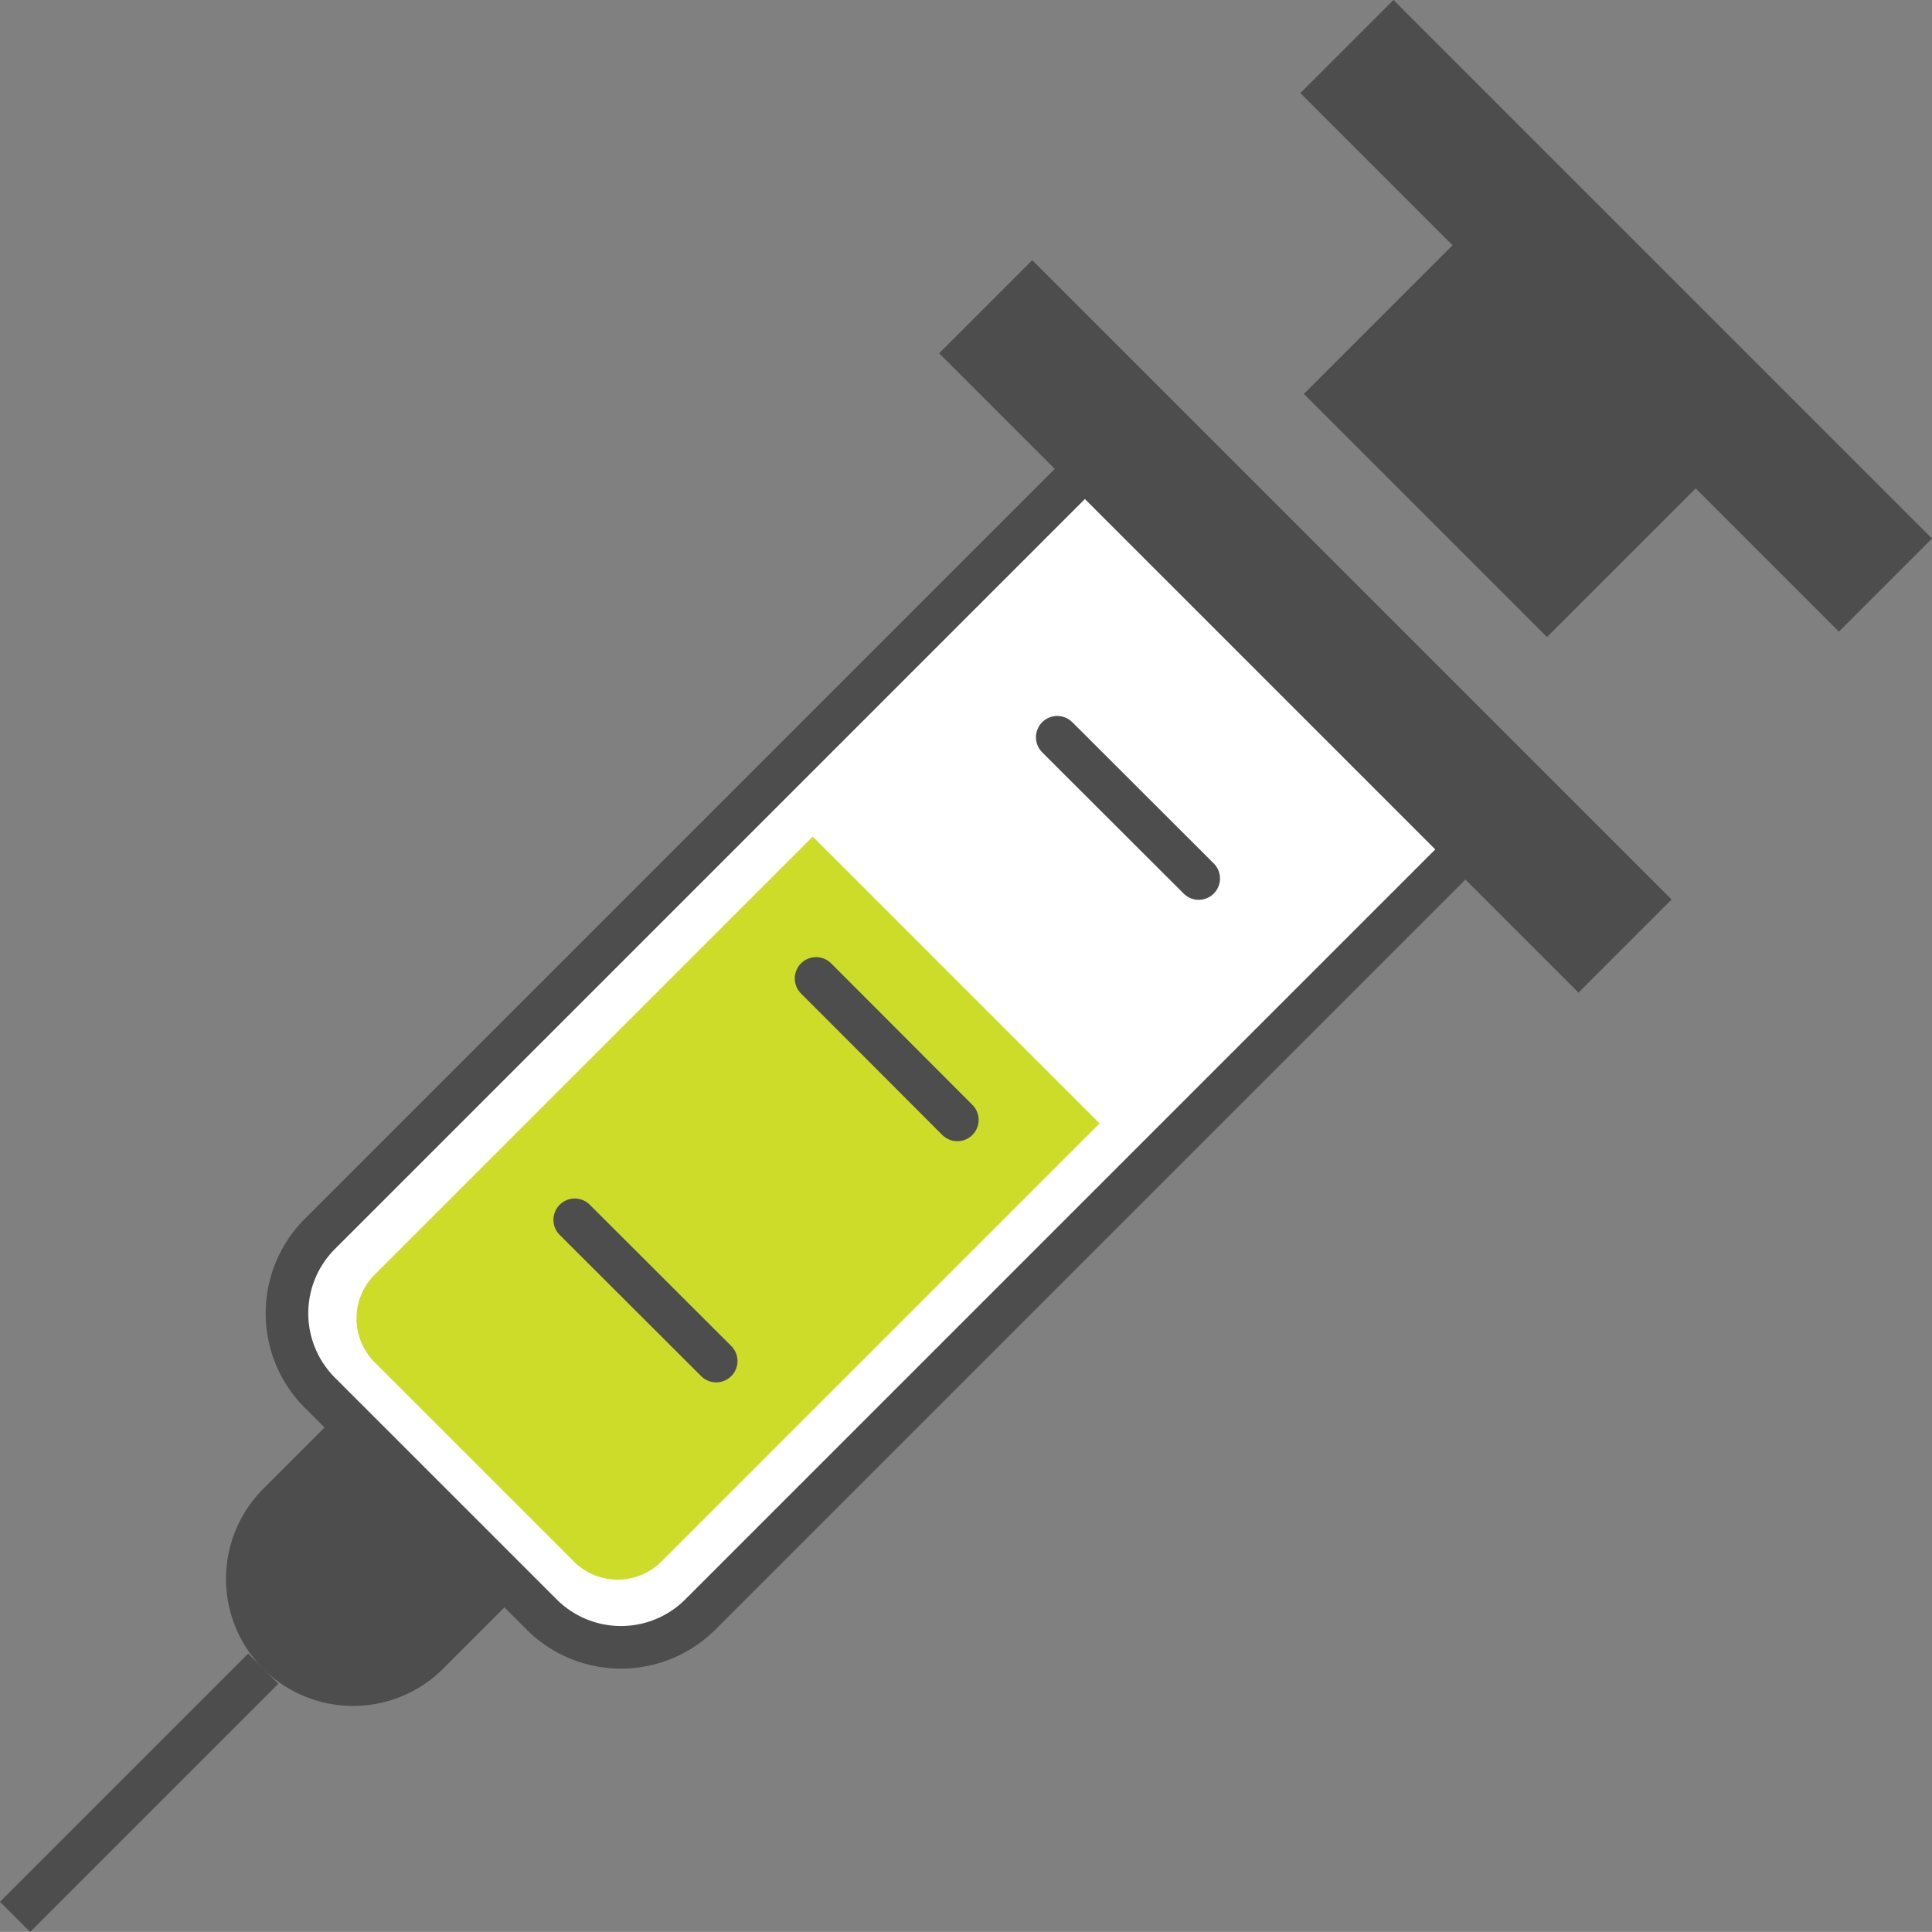
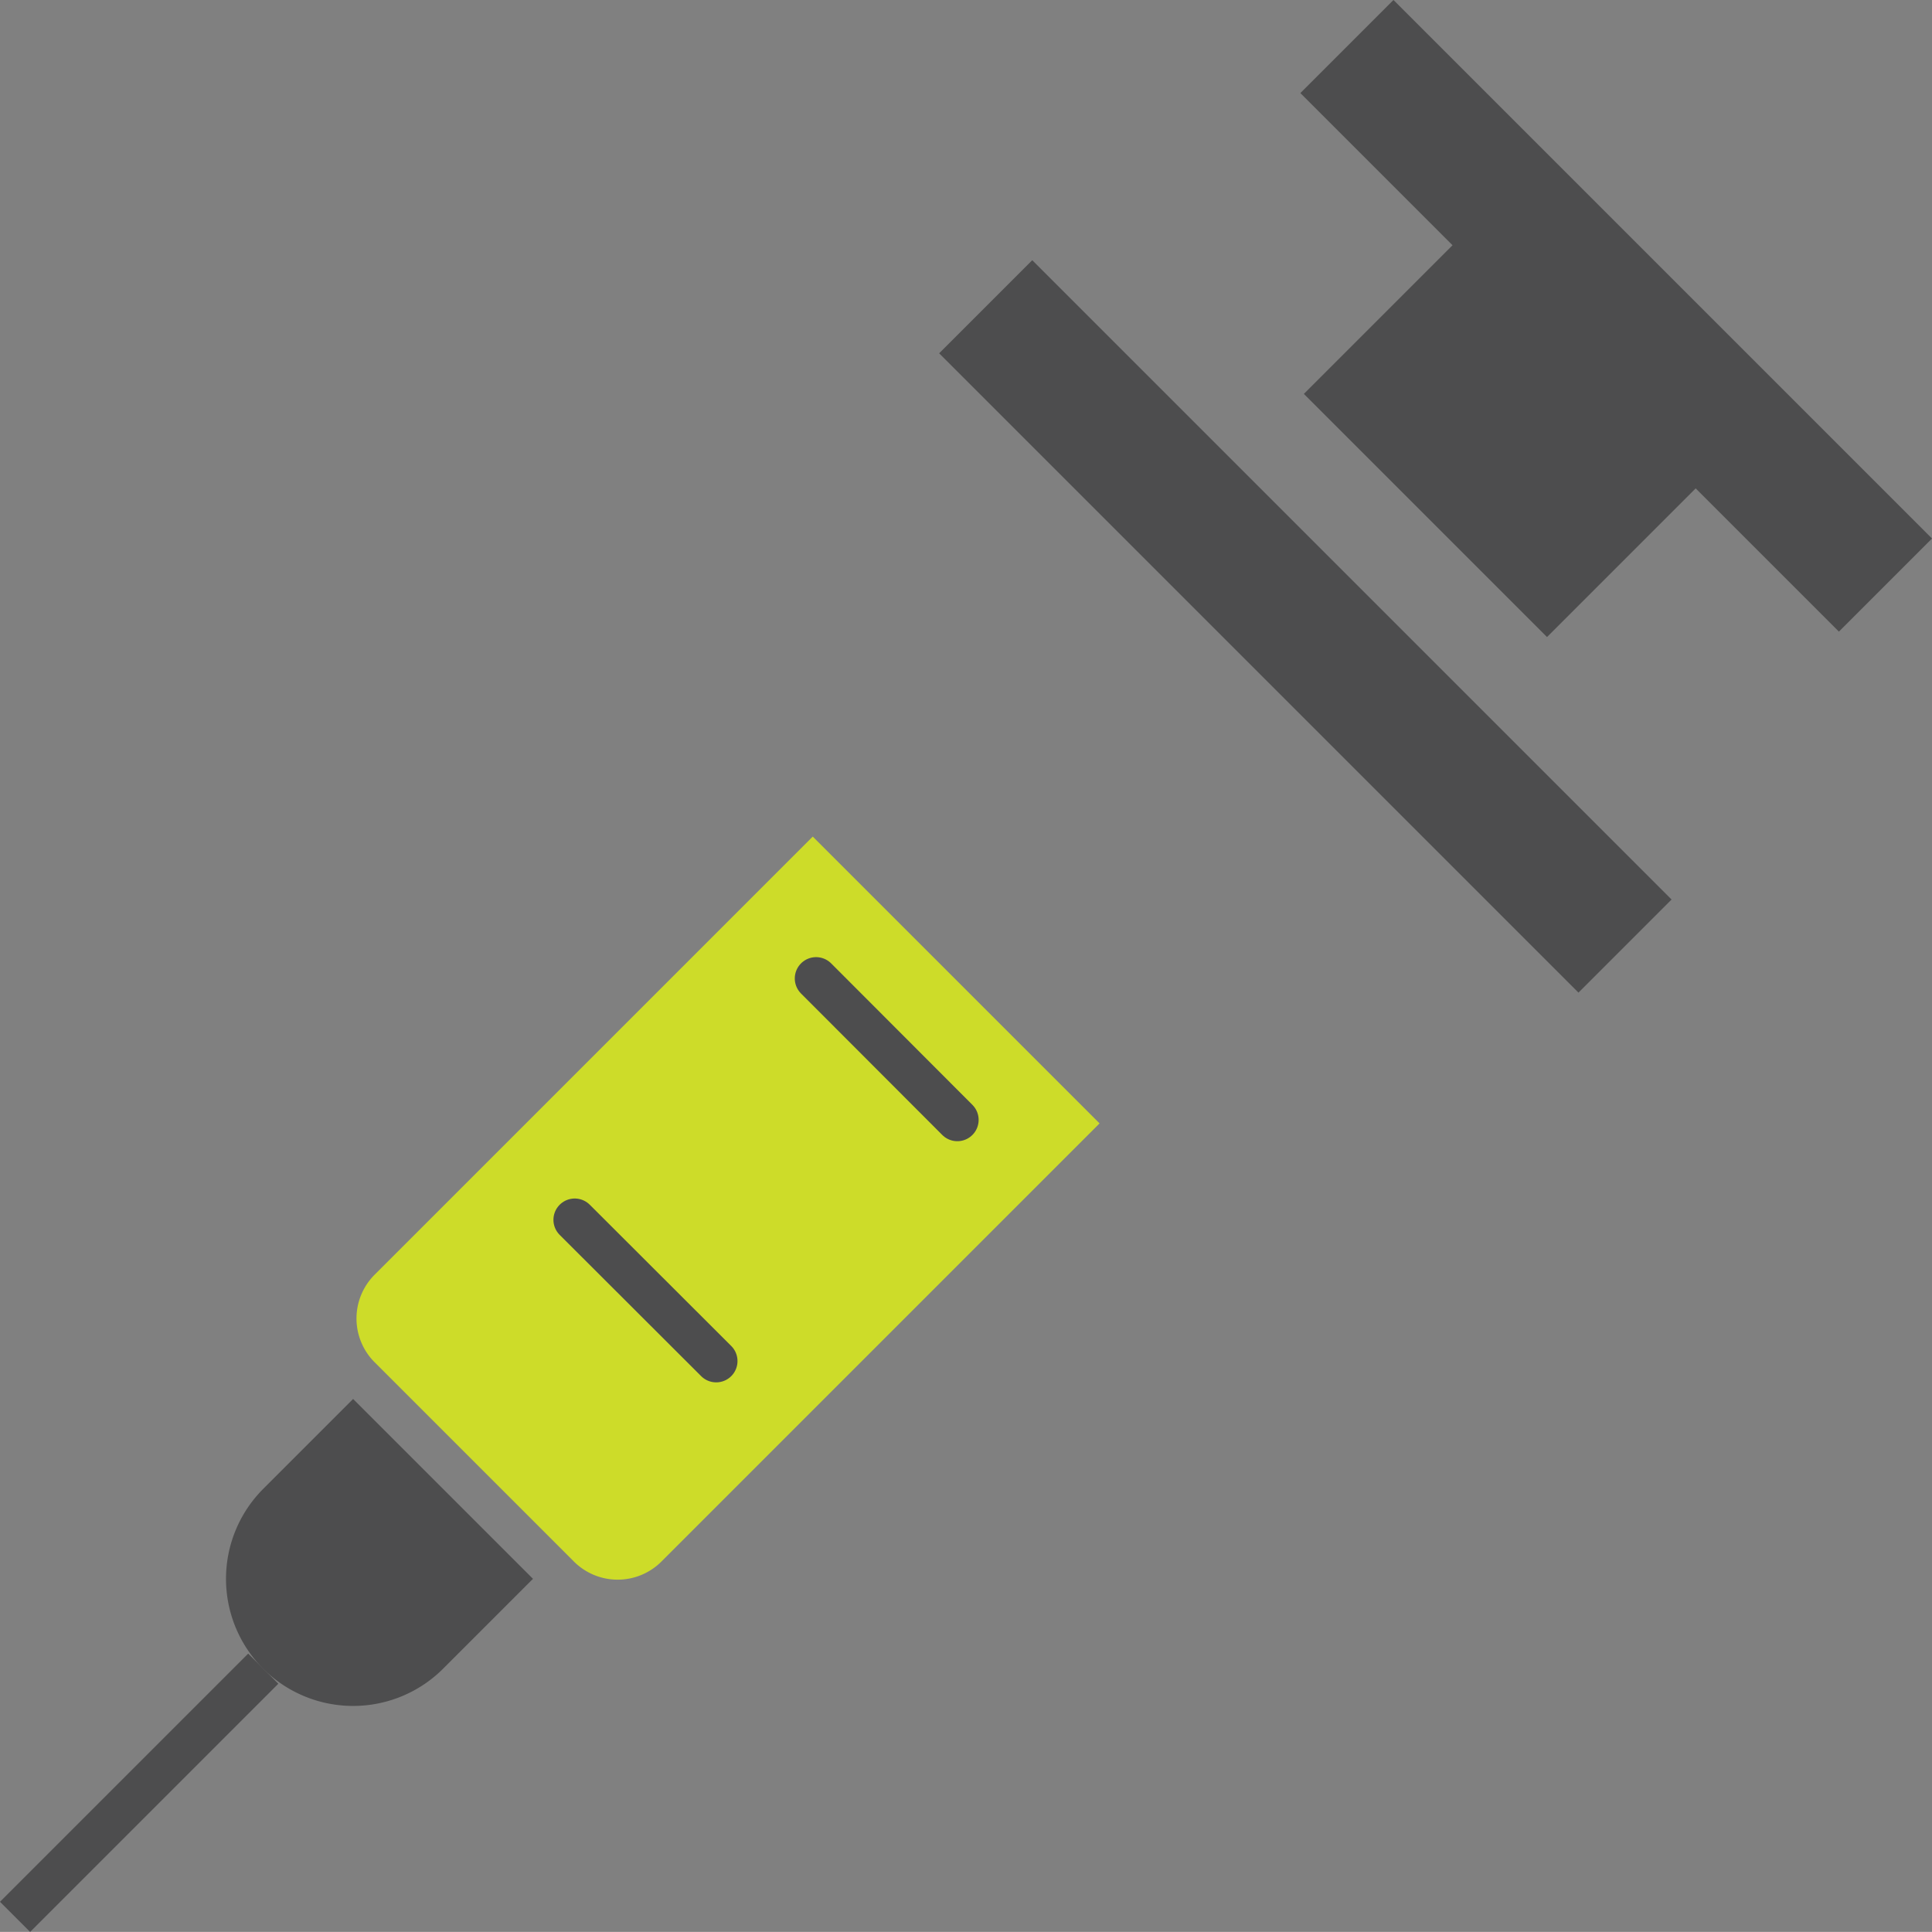
<svg xmlns="http://www.w3.org/2000/svg" width="90.688" height="90.684" viewBox="0 0 90.688 90.684">
  <rect x="0" y="0" width="90.688" height="90.684" fill="#808080" stroke="none" />
  <g id="Component_30_1" data-name="Component 30 – 1" transform="translate(0.707)">
-     <path id="Path_88669" data-name="Path 88669" d="M54.56,47.67H79.82v53.21a5.271,5.271,0,0,1-5.27,5.27H59.83a5.271,5.271,0,0,1-5.27-5.27V47.67Z" transform="translate(47.06 -51.992) rotate(45)" fill="#fff" stroke="#4d4d4e" stroke-miterlimit="10" stroke-width="2" />
    <path id="Path_88668" data-name="Path 88668" d="M50.35,68.32H69.39V97.4a2.906,2.906,0,0,1-2.91,2.91H53.26a2.906,2.906,0,0,1-2.91-2.91V68.32h0Z" transform="translate(50.15 -44.643) rotate(45)" fill="#cddc29" />
    <line id="Line_548" data-name="Line 548" x1="6.64" y1="6.63" transform="translate(26.271 57.258)" fill="none" stroke="#4d4d4e" stroke-linecap="round" stroke-linejoin="round" stroke-width="2" />
    <line id="Line_549" data-name="Line 549" x1="6.63" y1="6.64" transform="translate(37.6 45.928)" fill="none" stroke="#4d4d4e" stroke-linecap="round" stroke-linejoin="round" stroke-width="2" />
-     <line id="Line_550" data-name="Line 550" x1="6.64" y1="6.63" transform="translate(48.92 34.607)" fill="none" stroke="#4d4d4e" stroke-linecap="round" stroke-linejoin="round" stroke-width="2" />
    <rect id="Rectangle_16936" data-name="Rectangle 16936" width="35.75" height="6.18" transform="translate(64.702) rotate(45)" fill="#4d4d4e" />
    <rect id="Rectangle_16937" data-name="Rectangle 16937" width="42.44" height="6.18" transform="translate(47.747 12.214) rotate(45)" fill="#4d4d4e" />
    <rect id="Rectangle_16938" data-name="Rectangle 16938" width="16.14" height="13.25" transform="translate(69.866 9.121) rotate(45)" fill="#4d4d4e" />
    <path id="Path_88670" data-name="Path 88670" d="M36.91,95.15H48.85v5.97a5.979,5.979,0,0,1-5.97,5.97h0a5.979,5.979,0,0,1-5.97-5.97V95.15h0Z" transform="translate(57.05 -27.713) rotate(45)" fill="#4d4d4e" />
    <line id="Line_551" data-name="Line 551" x1="11.65" y2="11.65" transform="translate(0 78.327)" fill="none" stroke="#4d4d4e" stroke-miterlimit="10" stroke-width="2" />
  </g>
</svg>